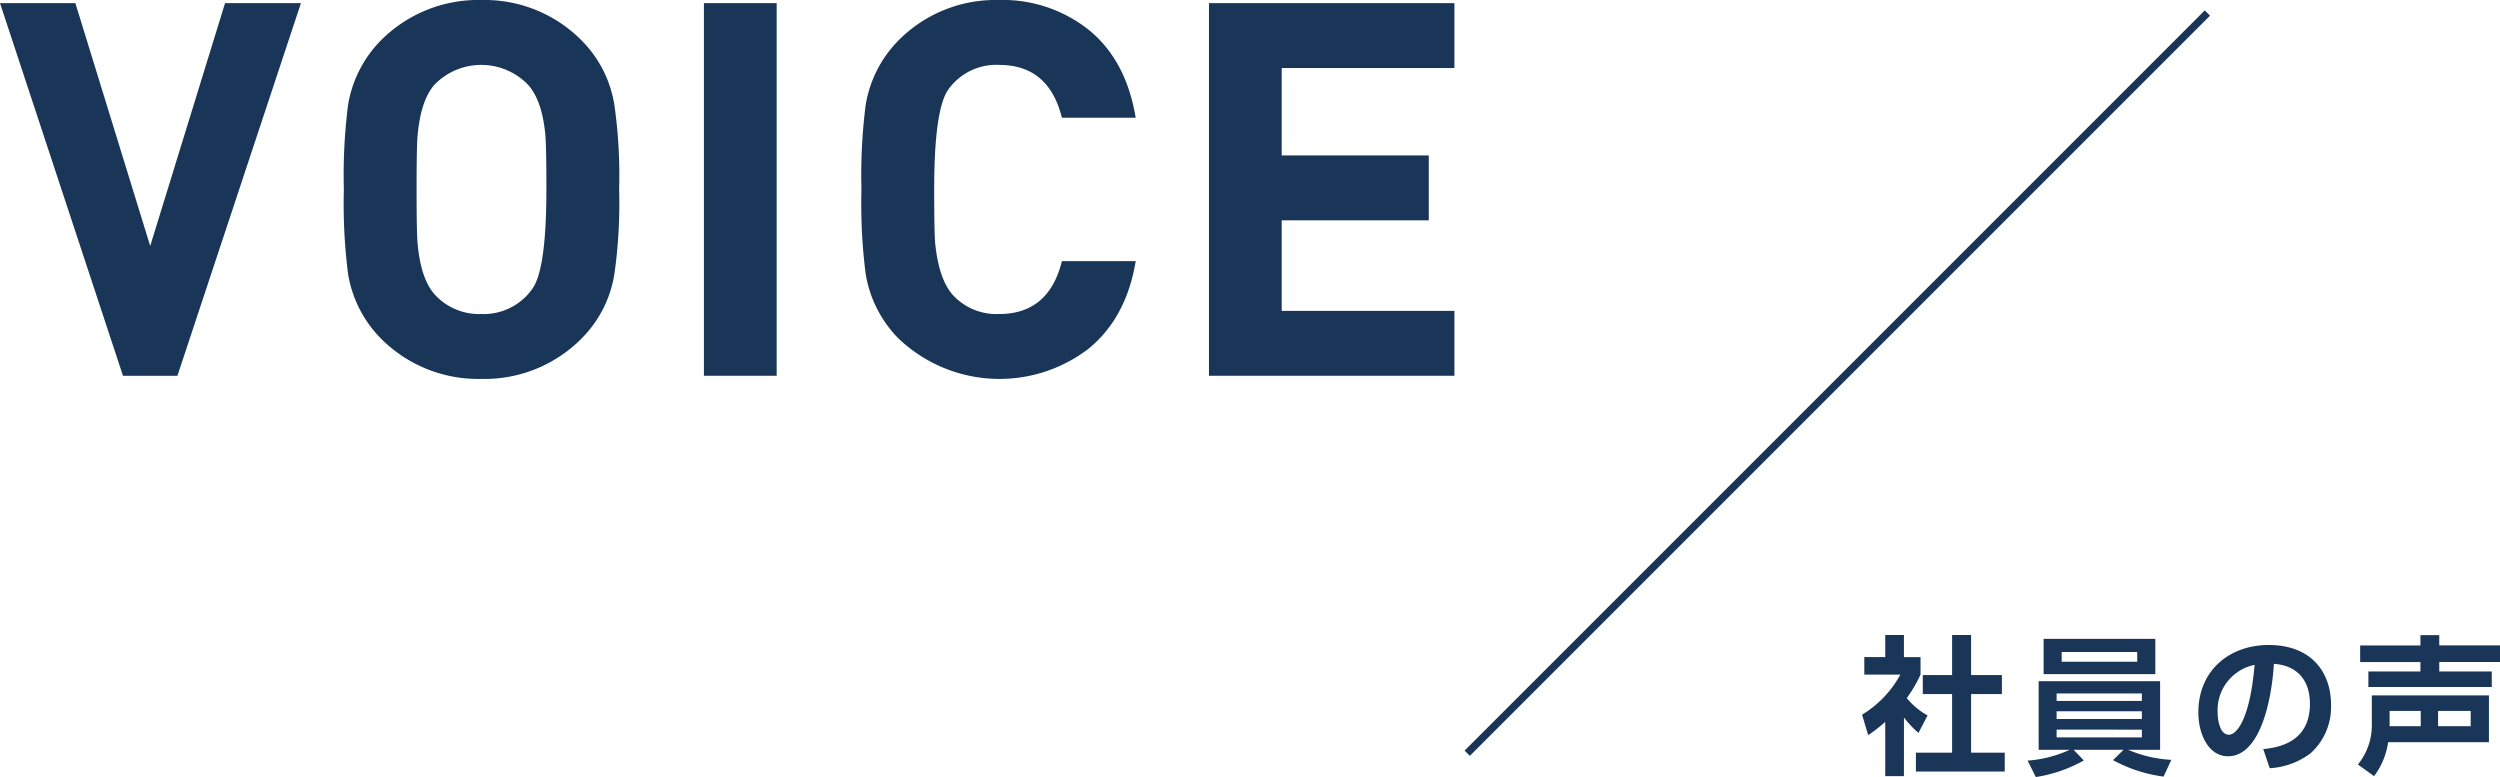
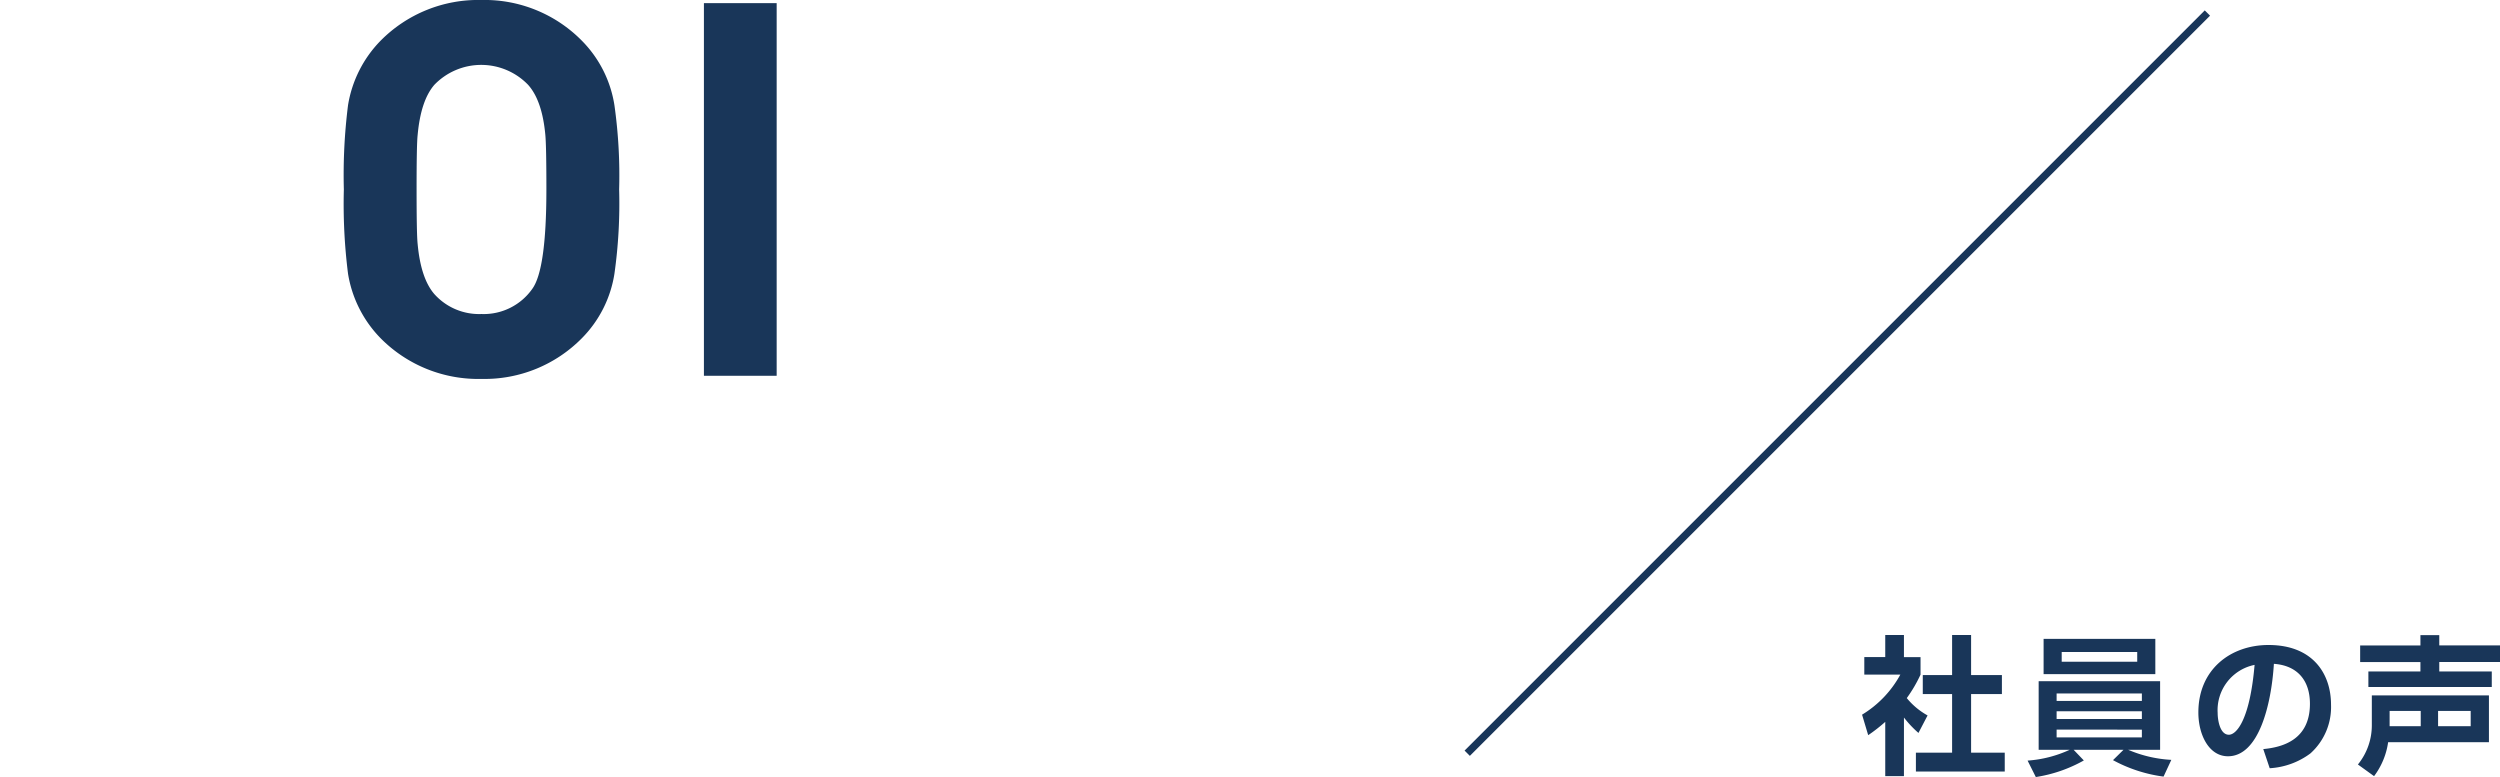
<svg xmlns="http://www.w3.org/2000/svg" width="334.375" height="103.931" viewBox="0 0 334.375 103.931">
  <defs>
    <style>.cls-1{fill:#193659;}.cls-2{fill:none;stroke:#193659;stroke-miterlimit:10;}</style>
  </defs>
  <title>アセット 1</title>
  <g id="レイヤー_2" data-name="レイヤー 2">
    <g id="main">
-       <path class="cls-1" d="M40.25.42,23.73,50.26H16.45L0,.42H10.08L20.09,32.9,30.1.42Z" />
      <path class="cls-1" d="M82.81,25.34a66.997,66.997,0,0,1-.63,11.27,15.673,15.673,0,0,1-4.34,8.61,18.266,18.266,0,0,1-13.44,5.46A18.35,18.35,0,0,1,50.889,45.22a15.974,15.974,0,0,1-4.34-8.61,74.365,74.365,0,0,1-.56-11.27,74.373,74.373,0,0,1,.56-11.27A15.975,15.975,0,0,1,50.889,5.46,18.35,18.35,0,0,1,64.399,0,18.267,18.267,0,0,1,77.839,5.46a15.681,15.681,0,0,1,4.34,8.61A67.004,67.004,0,0,1,82.81,25.34Zm-9.73,0q0-5.739-.14-7.28Q72.519,13.44,70.629,11.34a8.708,8.708,0,0,0-12.53,0q-1.822,2.1-2.24,6.72Q55.718,19.32,55.719,25.34q0,6.021.14,7.28.42,4.62,2.24,6.72A8.038,8.038,0,0,0,64.399,42a7.936,7.936,0,0,0,6.79-3.36Q73.079,36.051,73.08,25.34Z" />
      <path class="cls-1" d="M103.879,50.26h-9.73V.42h9.73Z" />
-       <path class="cls-1" d="M151.899,34.93q-1.26,7.631-6.37,11.76A19.578,19.578,0,0,1,120.119,45.22a15.974,15.974,0,0,1-4.34-8.61,74.366,74.366,0,0,1-.56-11.27,74.374,74.374,0,0,1,.56-11.27A15.975,15.975,0,0,1,120.119,5.46,18.267,18.267,0,0,1,133.559,0a18.492,18.492,0,0,1,12.145,4.06Q150.638,8.121,151.899,15.75h-9.87q-1.75-7.07-8.4-7.07a7.878,7.878,0,0,0-6.79,3.29q-1.89,2.661-1.89,13.37,0,5.811.14,7.28.489,4.691,2.31,6.79a7.927,7.927,0,0,0,6.23,2.59q6.65,0,8.4-7.07Z" />
-       <path class="cls-1" d="M194.529,50.26H161.699V.42h32.83V9.1h-23.1V20.79h19.67V29.47H171.429V41.58h23.1Z" />
      <path class="cls-1" d="M254.652,103.811h-2.5V96.549a22.038,22.038,0,0,1-2.281,1.78l-.82-2.741a14.226,14.226,0,0,0,5.121-5.361h-4.821V87.887h2.801V84.927h2.5v2.961h2.22v2.34a18.648,18.648,0,0,1-1.84,3.141,9.535,9.535,0,0,0,2.781,2.32l-1.22,2.341a14.096,14.096,0,0,1-1.94-2.061Zm6.441-18.884h2.541V90.288h4.121v2.541h-4.121v7.842h4.501v2.521H256.252V100.67h4.841V92.828h-3.921V90.288h3.921Z" />
      <path class="cls-1" d="M289.375,103.87a19.432,19.432,0,0,1-6.761-2.2l1.4-1.38h-6.661l1.36,1.42a18.993,18.993,0,0,1-6.421,2.22L271.19,101.73a16.103,16.103,0,0,0,5.622-1.44H272.671v-9.182h16.244v9.182h-4.261a16.9,16.9,0,0,0,5.761,1.34Zm-1.1-18.424V90.168H273.331V85.447Zm-13.203,7.302v1h11.403V92.748Zm0,2.38v1.04h11.403V95.129Zm0,2.46v1.04h11.403V97.589Zm.68-10.382V88.507h10.102V87.207Z" />
      <path class="cls-1" d="M302.713,100.19c2.521-.24,6.241-1.2,6.241-6.061,0-3.121-1.68-5.121-4.821-5.341-.34,5.461-2.02,12.363-6.141,12.363-2.541,0-3.961-2.861-3.961-5.861,0-5.761,4.321-9.022,9.382-9.022,5.961,0,8.362,3.881,8.362,7.982a8.326,8.326,0,0,1-2.761,6.521,10.066,10.066,0,0,1-5.441,1.98Zm-6.102-4.841c0,.94.3,2.921,1.5,2.921,1.06,0,2.82-2.1,3.44-9.342A6.177,6.177,0,0,0,296.611,95.349Z" />
      <path class="cls-1" d="M315.371,102.25a8.308,8.308,0,0,0,1.861-5.341V93.008h15.663v6.261H319.412a9.844,9.844,0,0,1-1.88,4.541Zm10.882-17.304v1.38H334.375v2.22h-8.122V89.808h7.022v2.08H316.771V89.808h6.961V88.547H315.671V86.327h8.062V84.946ZM323.772,97.129V95.089h-4.161V97.129Zm6.682,0V95.089h-4.361V97.129Z" />
      <line class="cls-2" x1="295.24" y1="1.744" x2="196.24" y2="100.744" />
    </g>
  </g>
</svg>